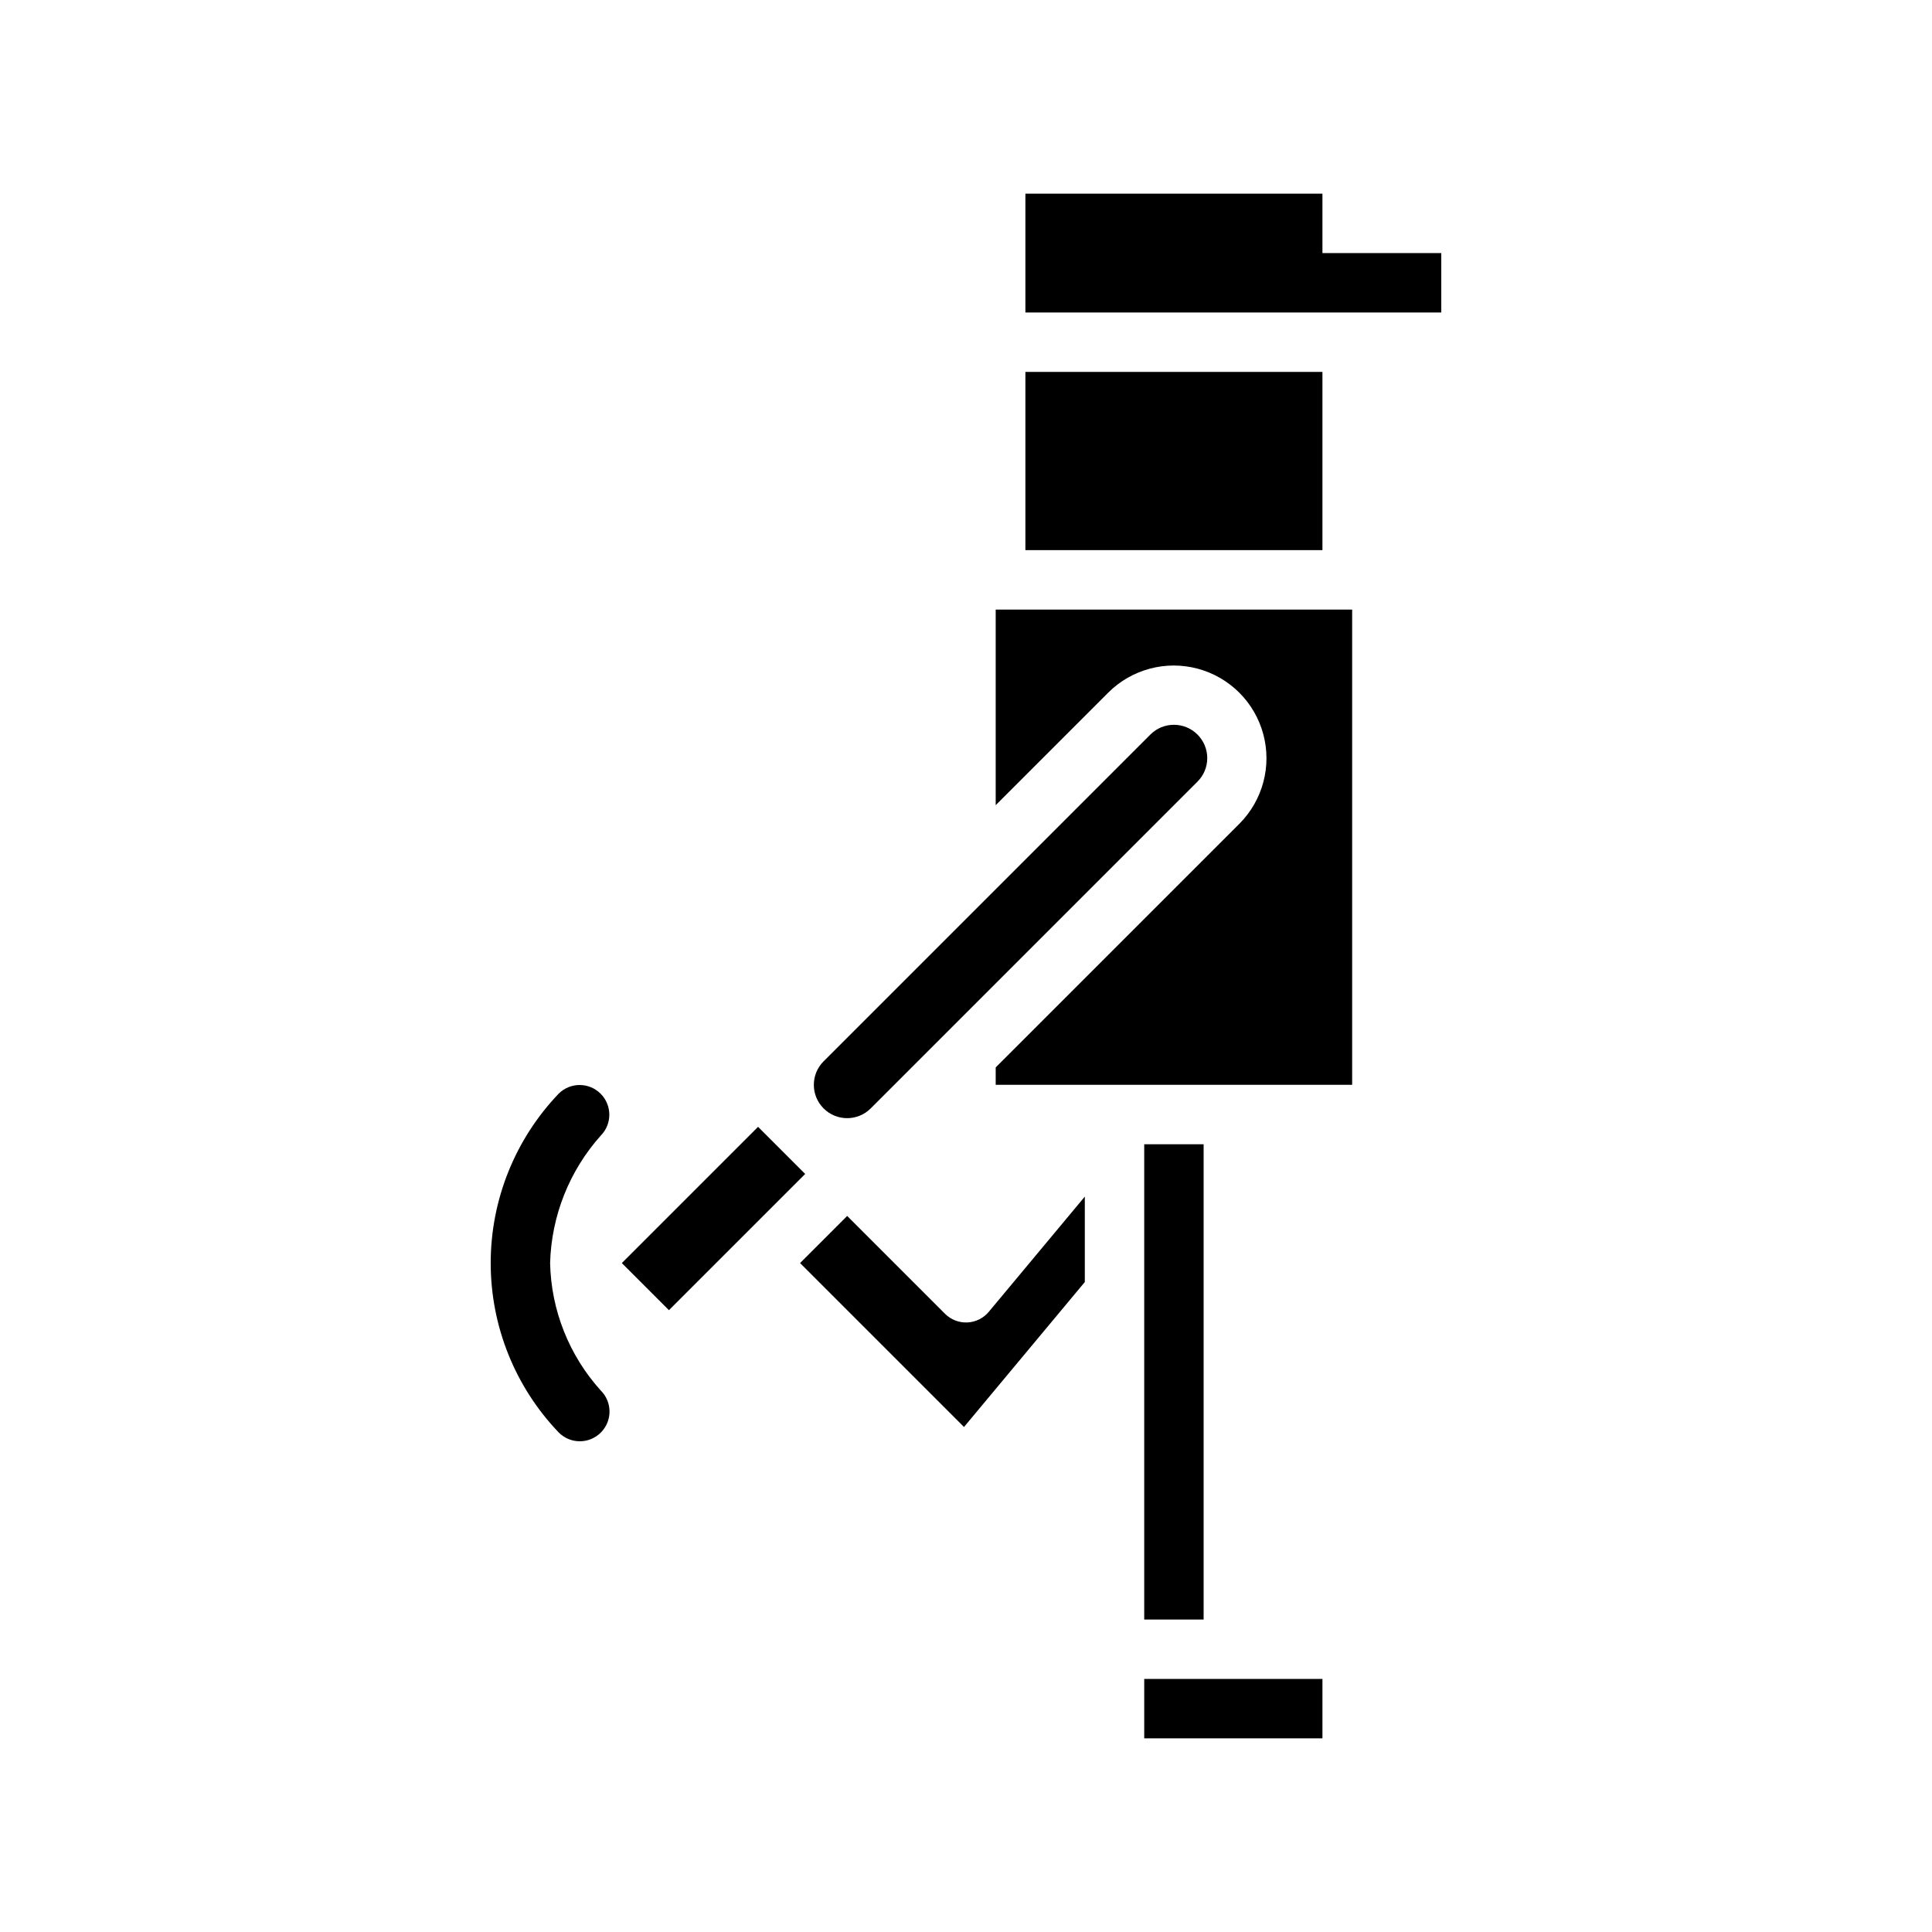
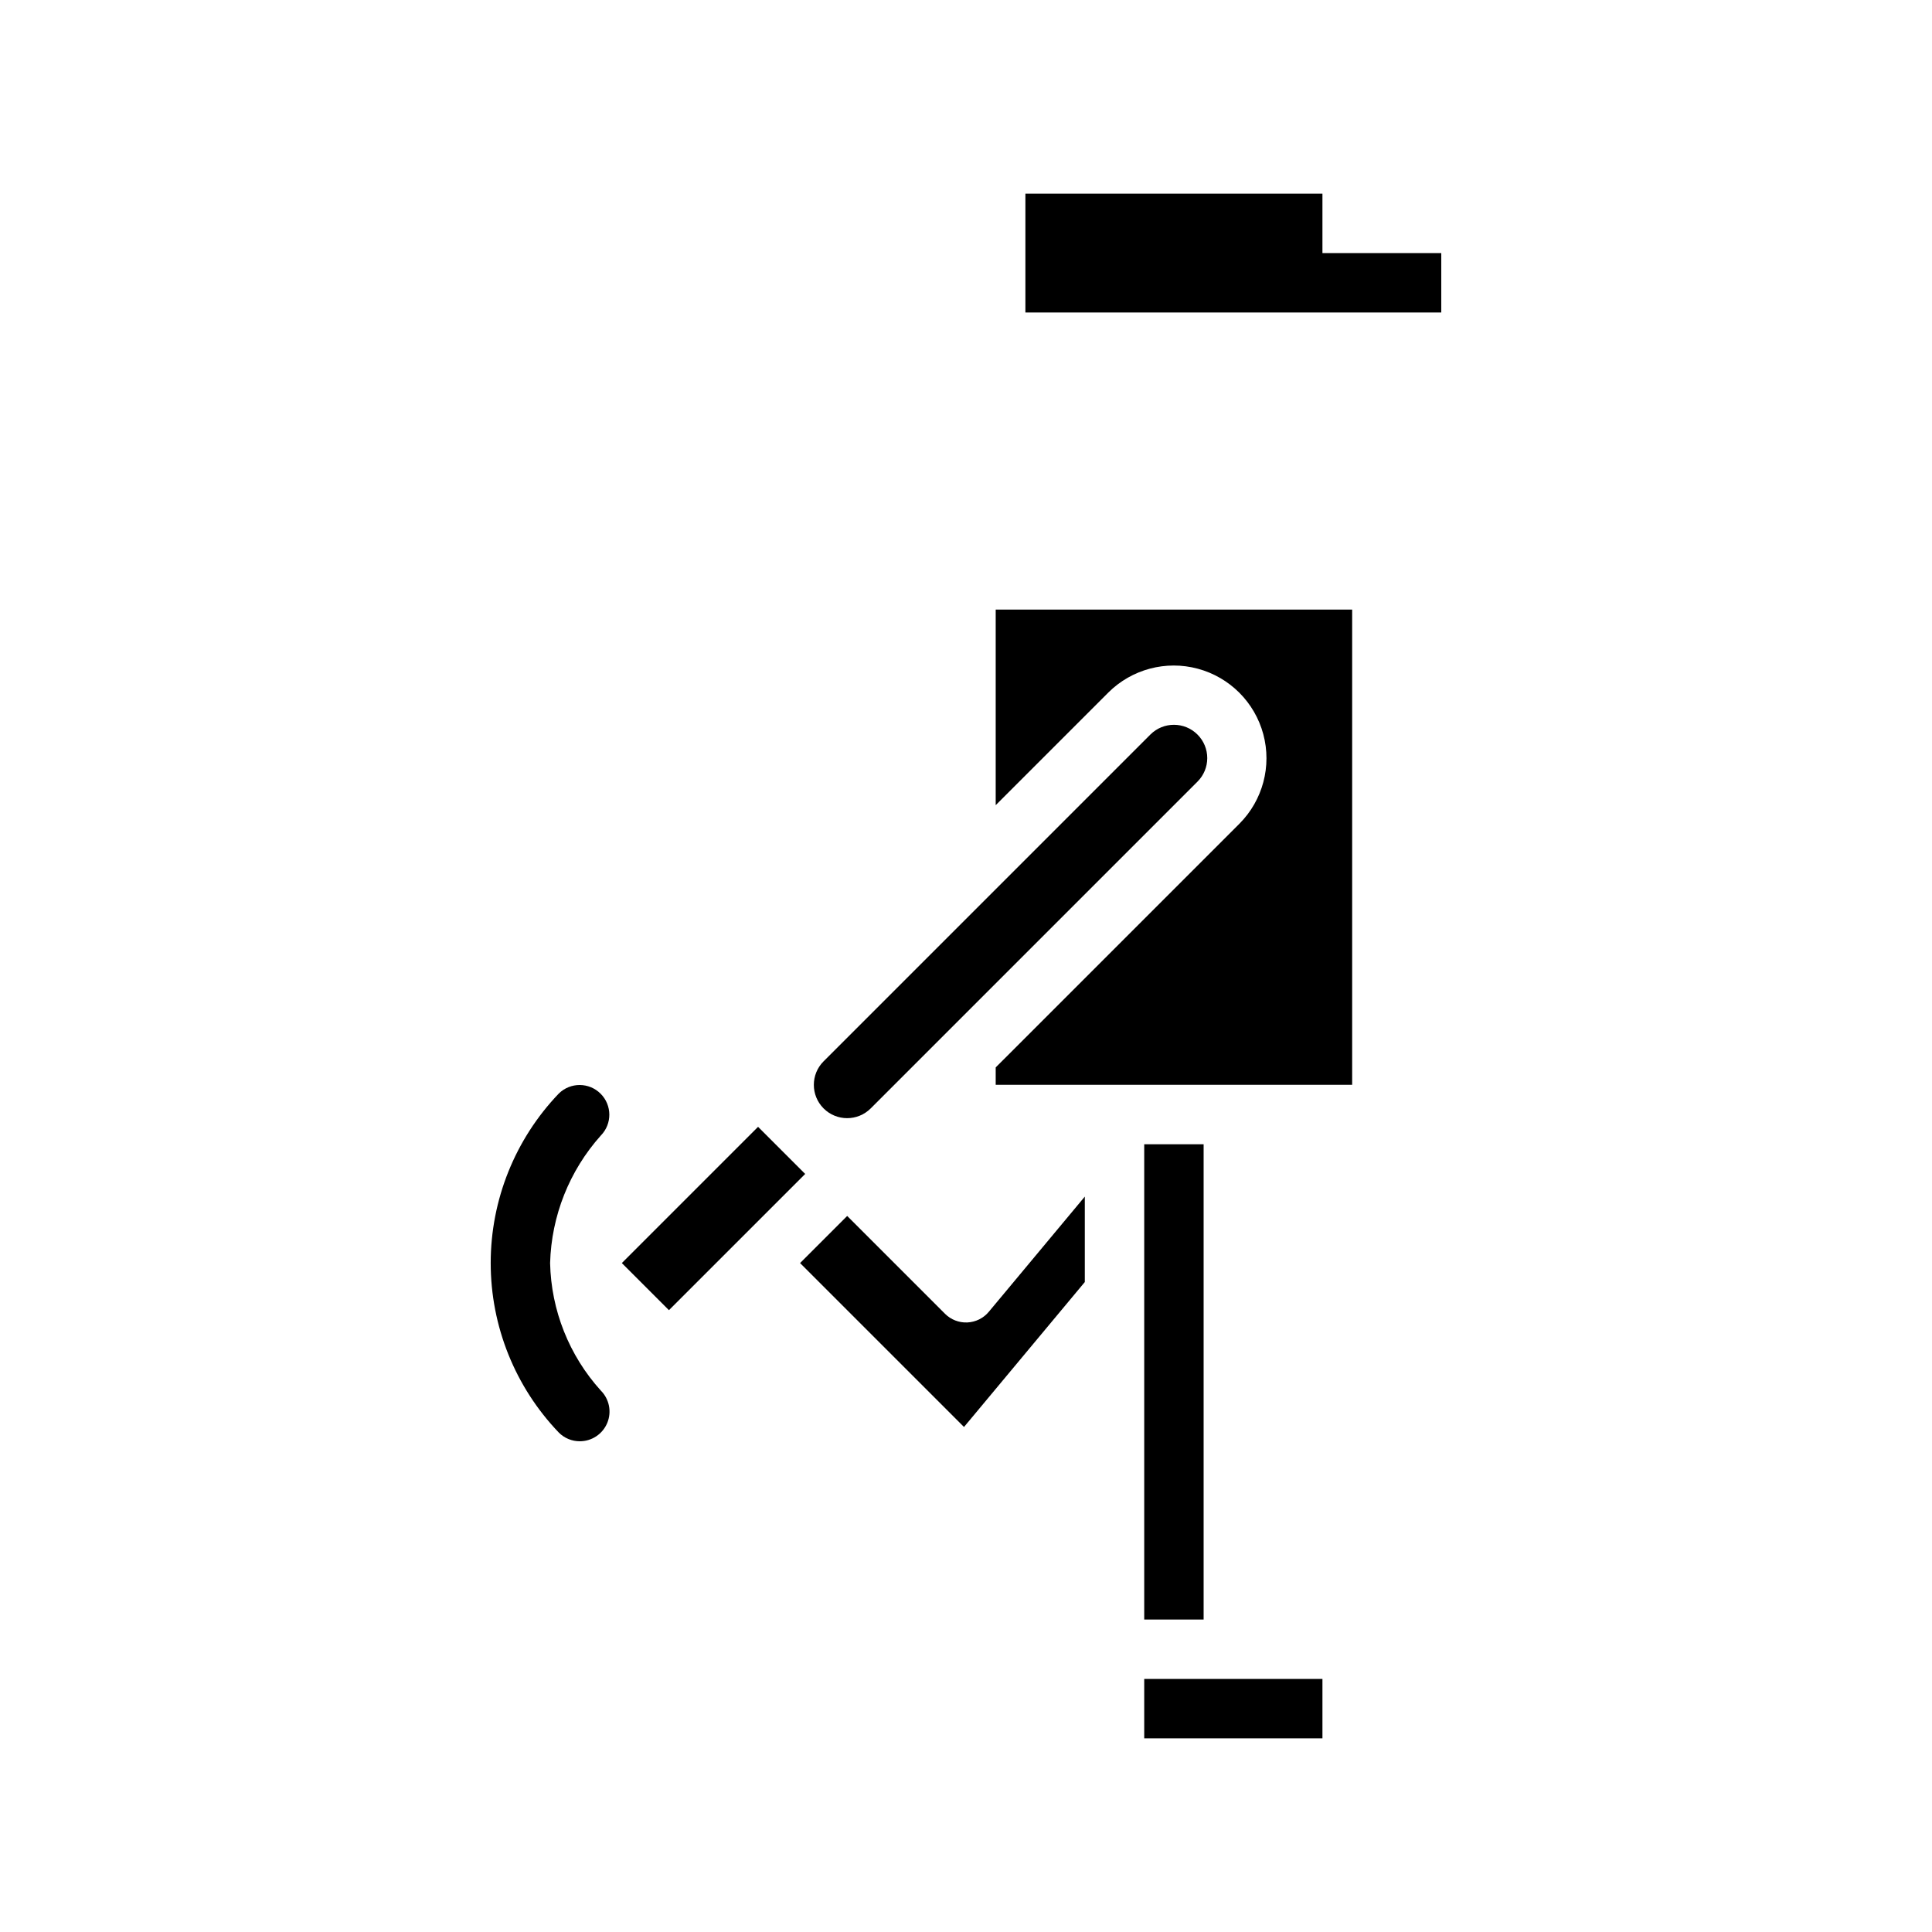
<svg xmlns="http://www.w3.org/2000/svg" fill="#000000" width="800px" height="800px" version="1.1" viewBox="144 144 512 512">
  <g>
    <path d="m297.66 525.95c3.18 0 6.051-1.918 7.269-4.859s0.543-6.324-1.707-8.578c-8.398-9.281-13.168-21.277-13.438-33.793 0.344-12.5 5.102-24.473 13.438-33.793 3.027-3.082 3.004-8.027-0.051-11.082-3.051-3.055-7.996-3.078-11.078-0.051-11.586 12.09-18.051 28.184-18.051 44.926s6.465 32.836 18.051 44.926c1.473 1.48 3.477 2.309 5.566 2.305z" />
    <path d="m407.87 305.54h94.465v125.95h-94.465v-4.613l64.613-64.609c6.176-6.215 8.574-15.246 6.301-23.707-2.277-8.457-8.883-15.066-17.344-17.344-8.457-2.277-17.488 0.121-23.703 6.293v0.004l-29.867 29.867zm-45.609 119.72 86.609-86.609v0.004h-0.004c3.453-3.441 9.043-3.434 12.484 0.016 1.656 1.652 2.586 3.894 2.586 6.231 0 2.34-0.93 4.582-2.586 6.234l-86.605 86.605c-3.449 3.445-9.035 3.445-12.484 0-3.445-3.445-3.449-9.035 0-12.48zm-40.984 65.949-12.484-12.484 36.102-36.102 6.231 6.231 0.02 0.023 0.02 0.016 6.215 6.215zm78.191 30.957-43.441-43.441 12.484-12.484 25.922 25.922c1.562 1.566 3.715 2.398 5.922 2.301 2.211-0.102 4.277-1.129 5.691-2.828l25.441-30.527v22.641zm94.992 82.512h-47.23v-15.746h47.23zm-31.488-31.488h-15.742v-125.95h15.742z" />
-     <path d="m415.74 242.56h78.719v47.23h-78.719z" />
    <path d="m494.46 211.07v-15.746h-78.719v31.488h110.21v-15.742z" />
  </g>
</svg>